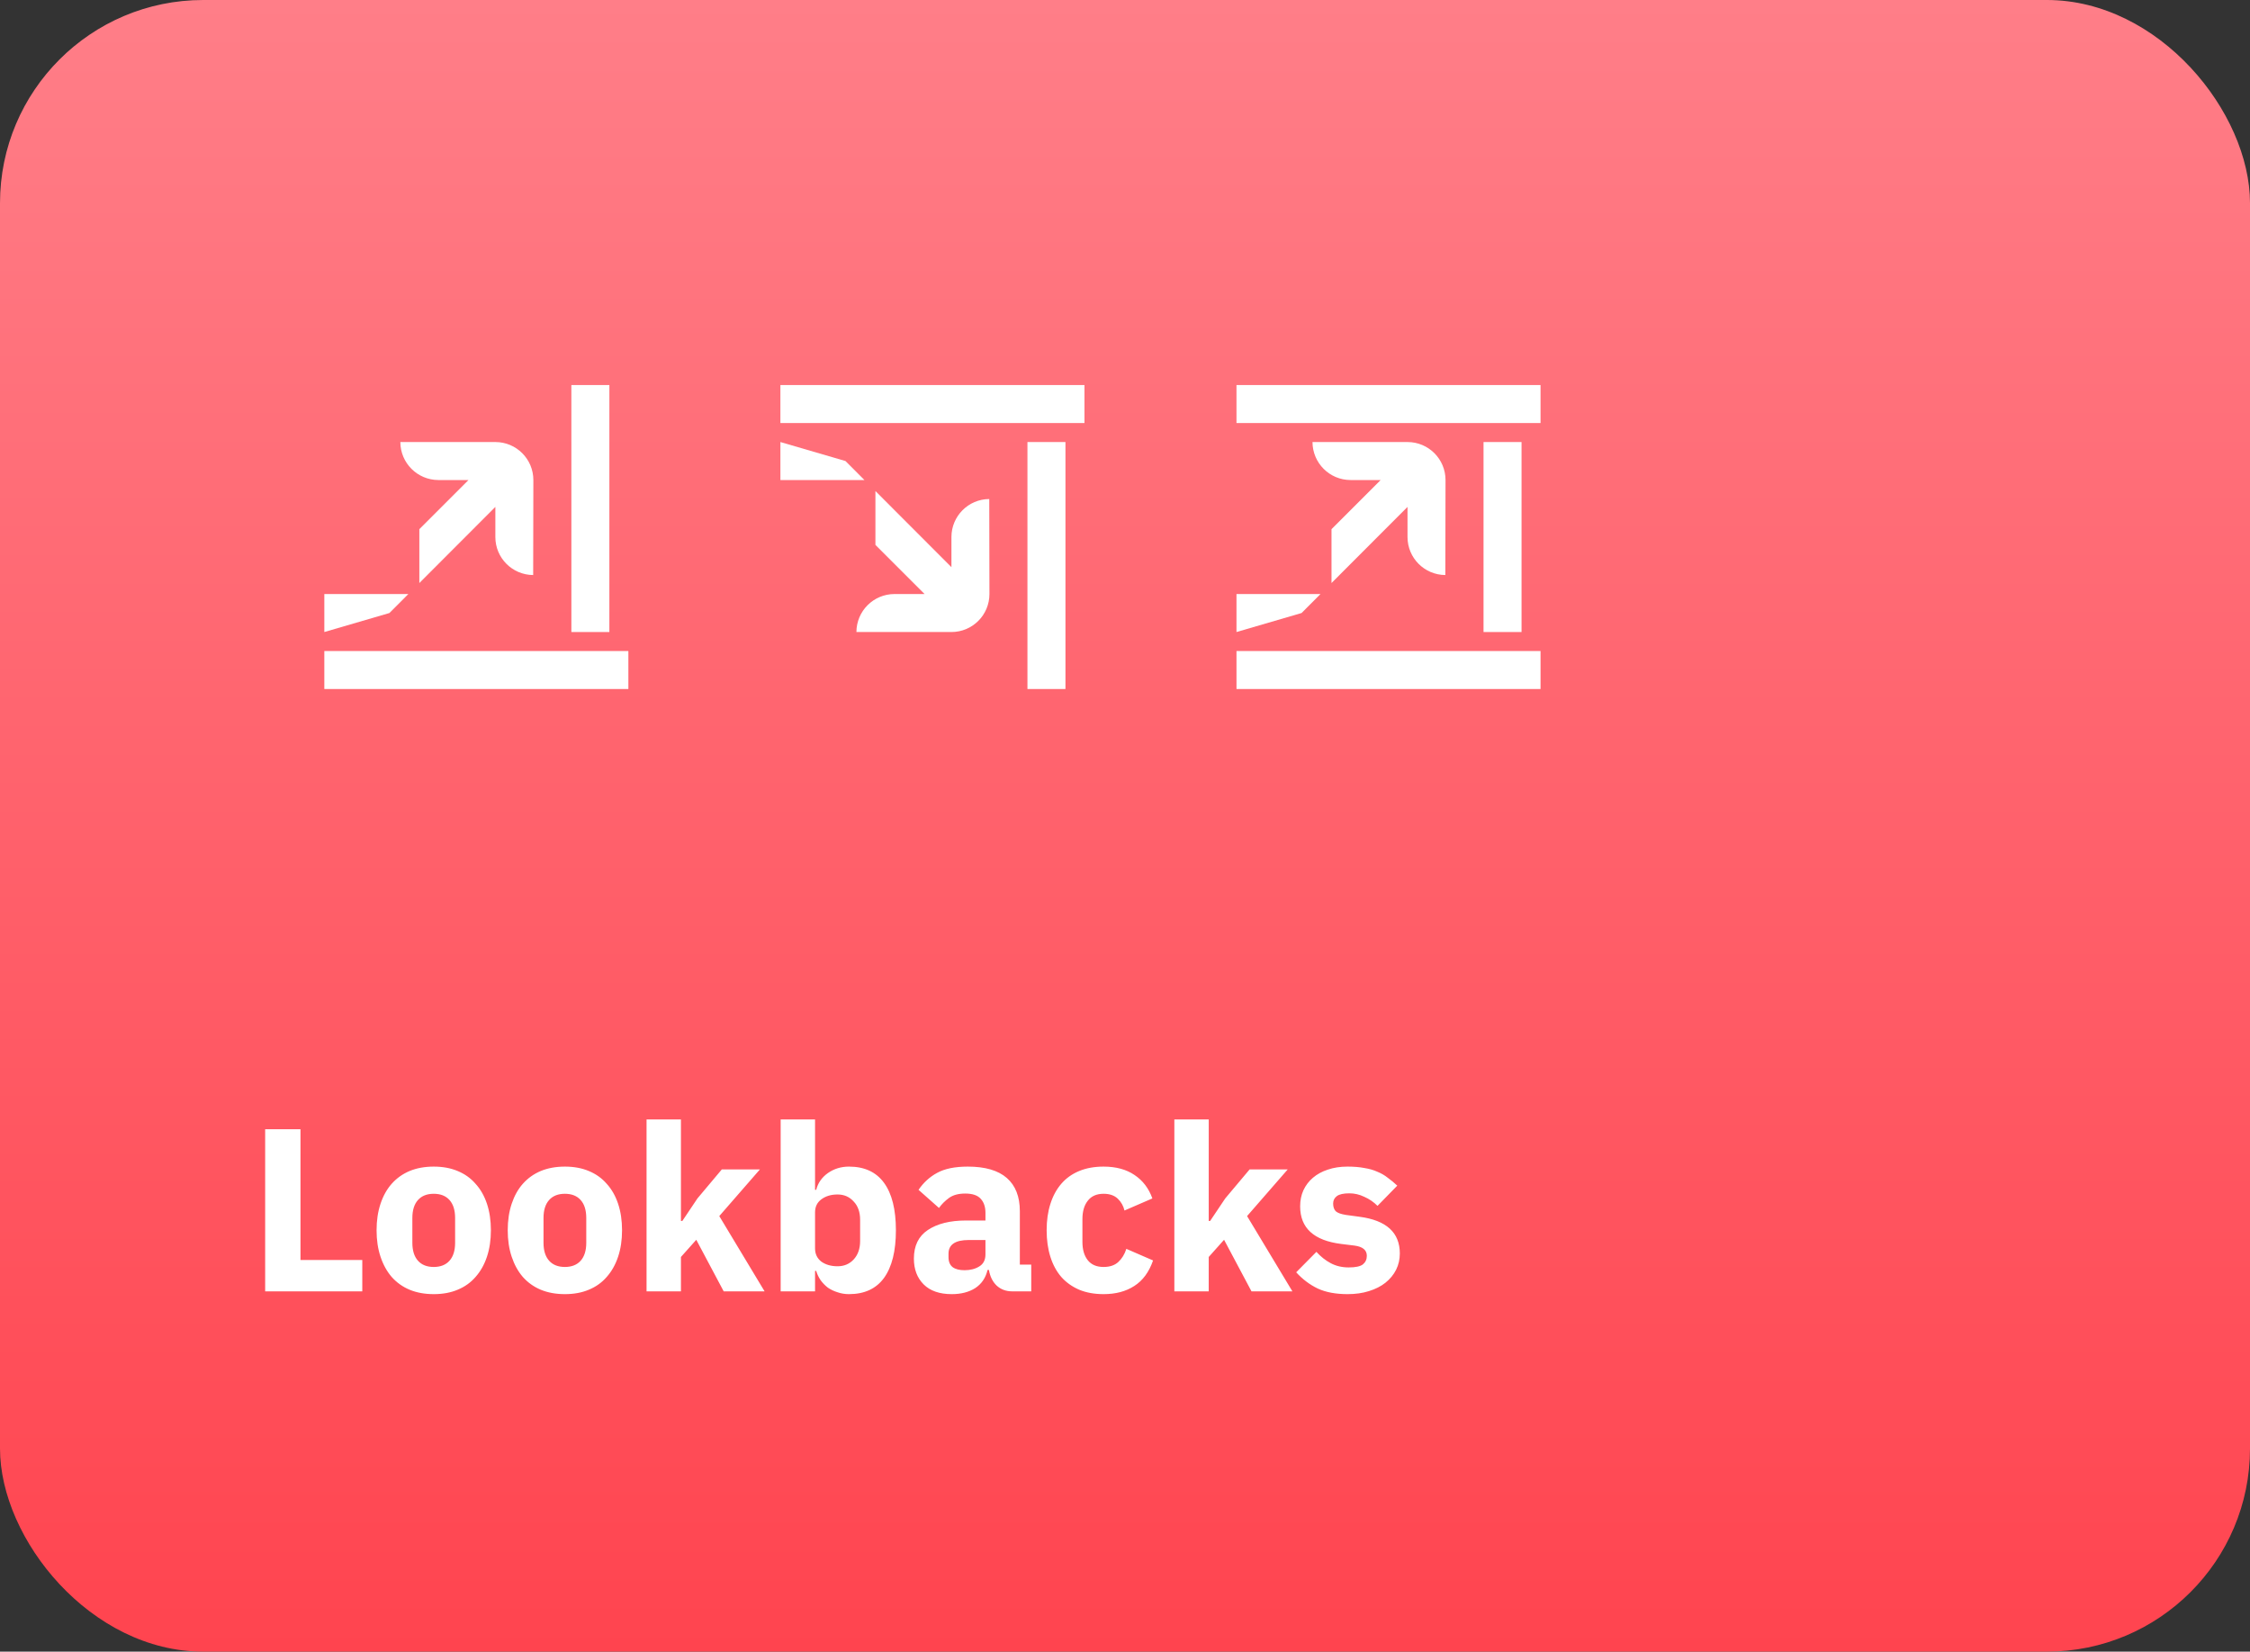
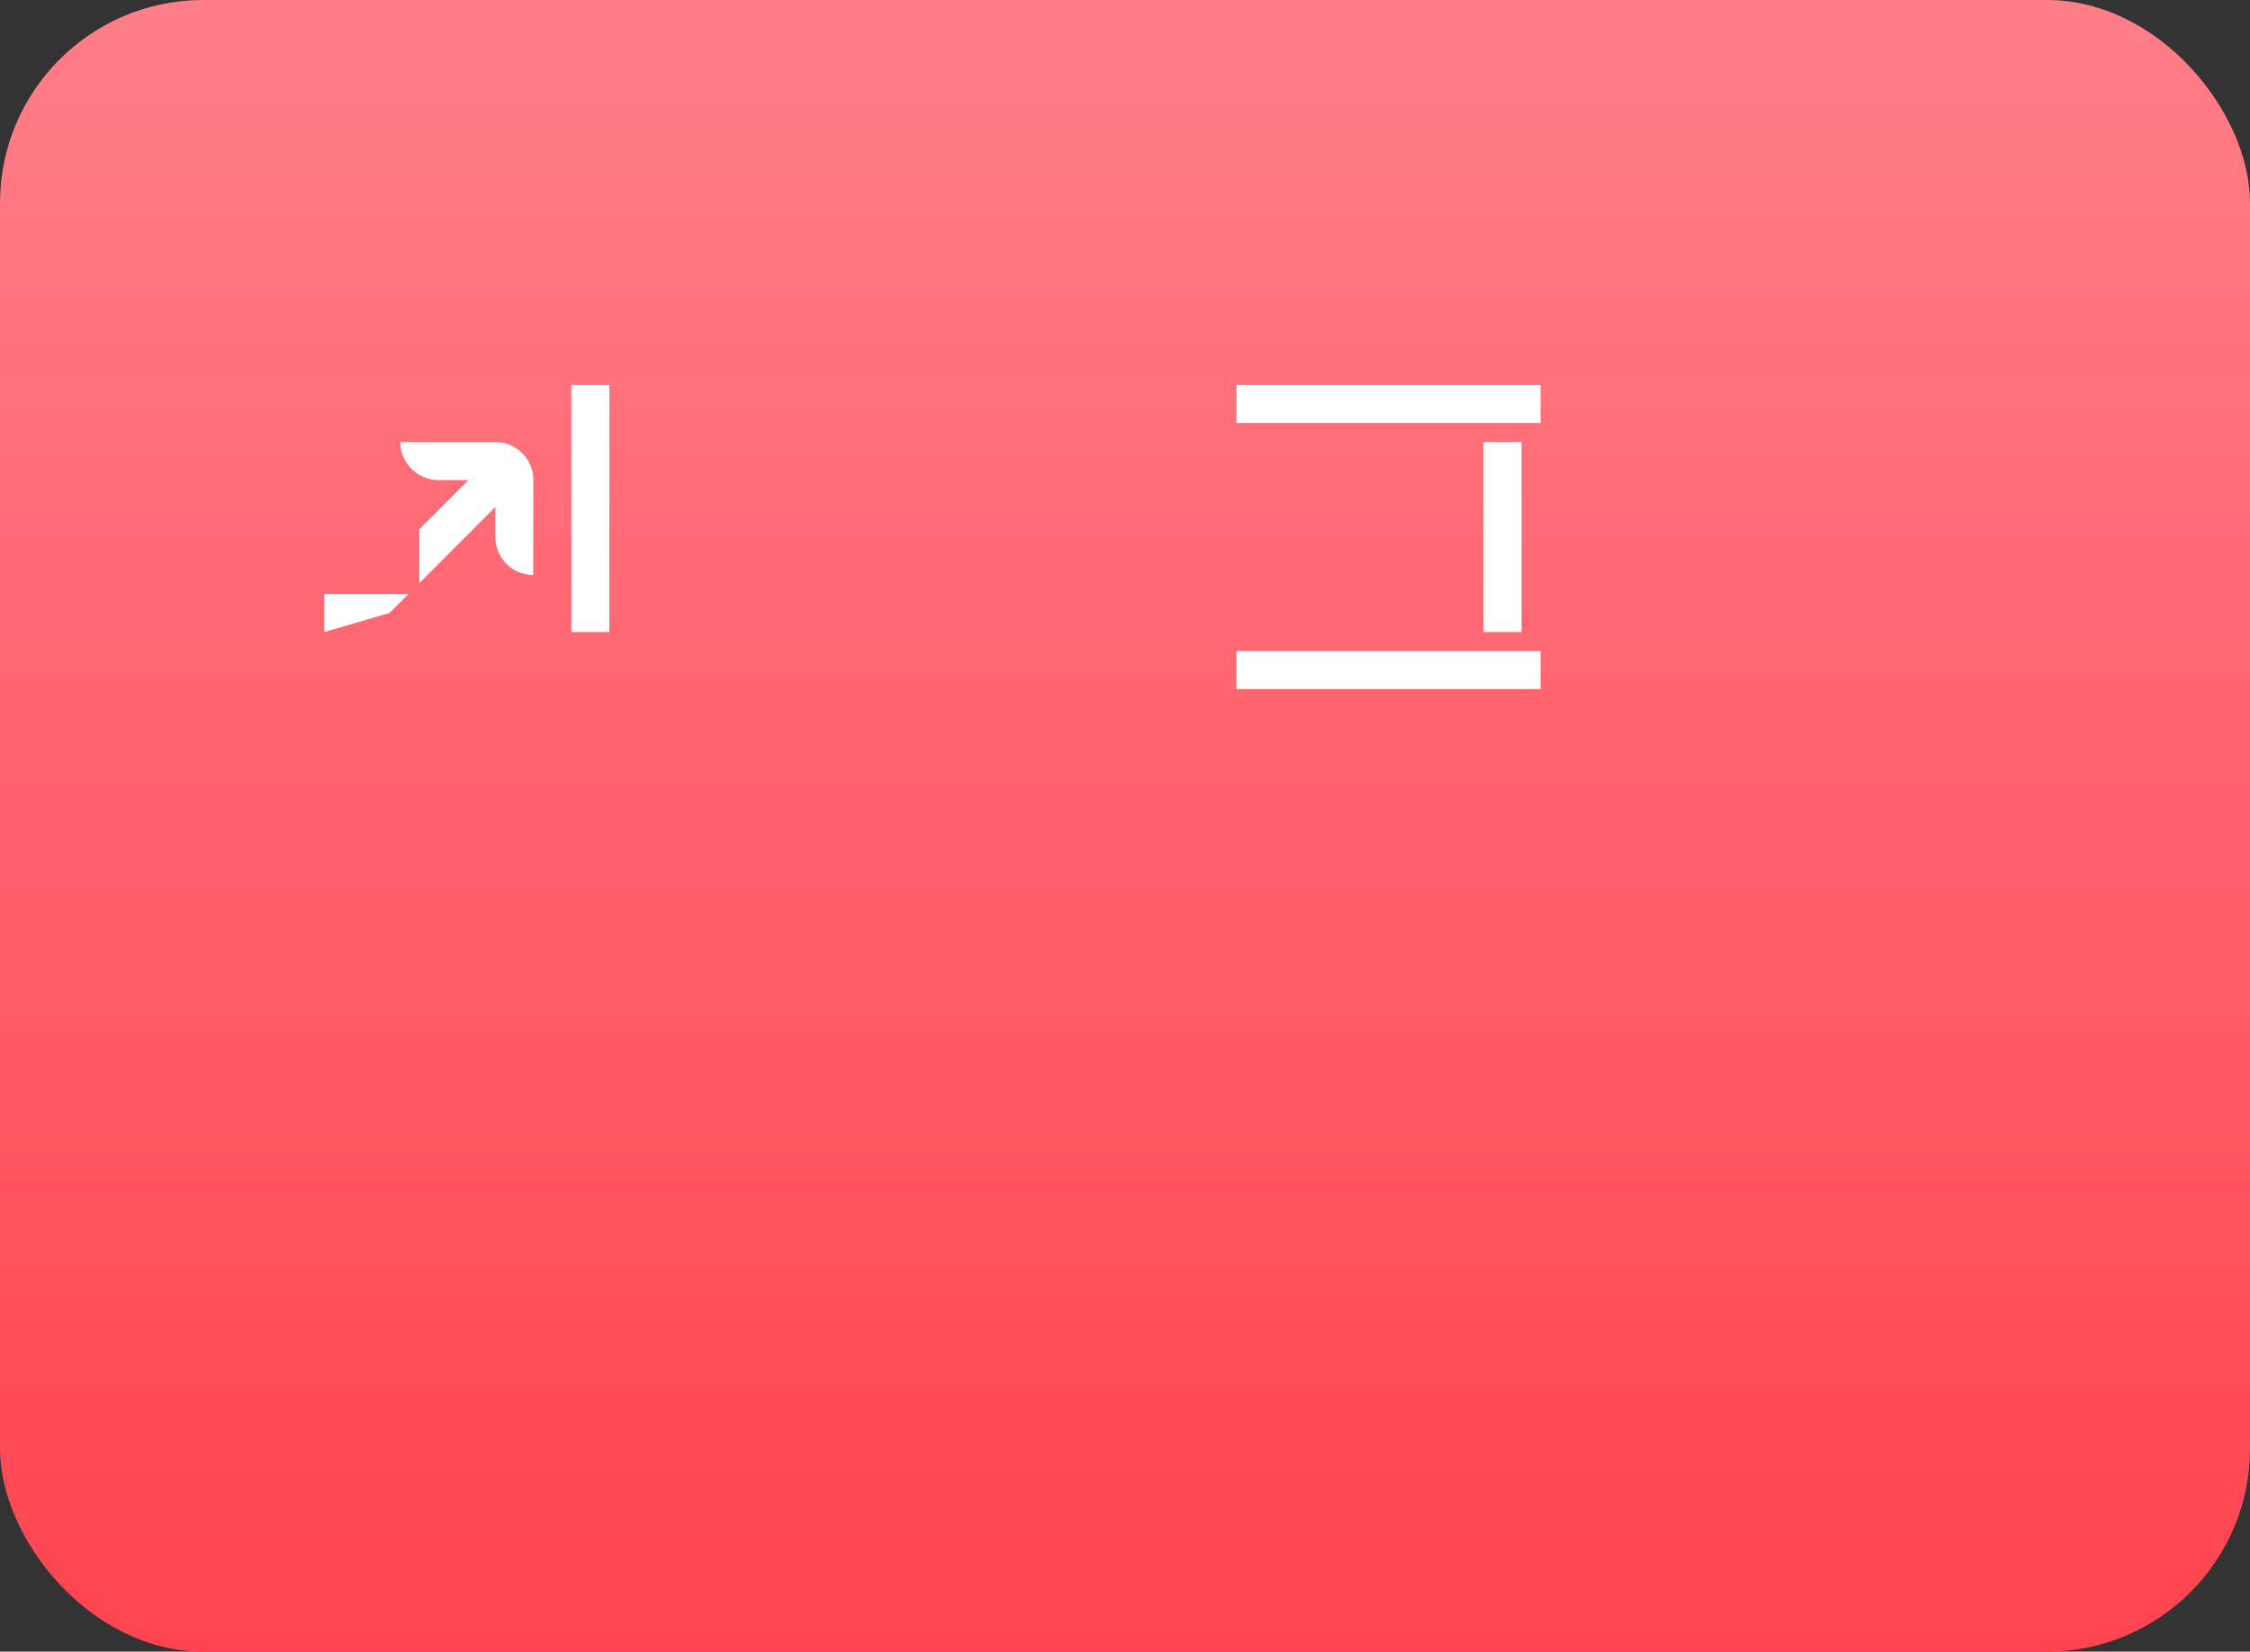
<svg xmlns="http://www.w3.org/2000/svg" fill="none" viewBox="0 0 444 326" height="326" width="444">
  <rect x="0" y="0" width="444" height="326" fill="#333333" stroke="none" />
  <rect fill="url(#paint0_linear_17423_12786)" rx="40.093" height="326" width="444" />
-   <path fill="white" d="M52.325 254.888V222.883H59.294V248.698H71.491V254.888H52.325ZM85.59 255.438C83.817 255.438 82.228 255.148 80.822 254.567C79.446 253.986 78.269 253.146 77.291 252.045C76.344 250.945 75.61 249.615 75.09 248.056C74.571 246.497 74.311 244.755 74.311 242.829C74.311 240.903 74.571 239.161 75.09 237.602C75.61 236.043 76.344 234.729 77.291 233.659C78.269 232.558 79.446 231.718 80.822 231.137C82.228 230.556 83.817 230.266 85.59 230.266C87.363 230.266 88.938 230.556 90.313 231.137C91.719 231.718 92.896 232.558 93.844 233.659C94.822 234.729 95.571 236.043 96.091 237.602C96.61 239.161 96.87 240.903 96.87 242.829C96.87 244.755 96.61 246.497 96.091 248.056C95.571 249.615 94.822 250.945 93.844 252.045C92.896 253.146 91.719 253.986 90.313 254.567C88.938 255.148 87.363 255.438 85.59 255.438ZM85.59 250.074C86.935 250.074 87.975 249.661 88.708 248.836C89.442 248.01 89.809 246.833 89.809 245.305V240.399C89.809 238.87 89.442 237.694 88.708 236.868C87.975 236.043 86.935 235.63 85.59 235.63C84.245 235.63 83.206 236.043 82.472 236.868C81.739 237.694 81.372 238.87 81.372 240.399V245.305C81.372 246.833 81.739 248.01 82.472 248.836C83.206 249.661 84.245 250.074 85.59 250.074ZM111.472 255.438C109.699 255.438 108.109 255.148 106.703 254.567C105.327 253.986 104.151 253.146 103.172 252.045C102.225 250.945 101.491 249.615 100.972 248.056C100.452 246.497 100.192 244.755 100.192 242.829C100.192 240.903 100.452 239.161 100.972 237.602C101.491 236.043 102.225 234.729 103.172 233.659C104.151 232.558 105.327 231.718 106.703 231.137C108.109 230.556 109.699 230.266 111.472 230.266C113.245 230.266 114.819 230.556 116.194 231.137C117.6 231.718 118.777 232.558 119.725 233.659C120.703 234.729 121.452 236.043 121.972 237.602C122.491 239.161 122.751 240.903 122.751 242.829C122.751 244.755 122.491 246.497 121.972 248.056C121.452 249.615 120.703 250.945 119.725 252.045C118.777 253.146 117.6 253.986 116.194 254.567C114.819 255.148 113.245 255.438 111.472 255.438ZM111.472 250.074C112.817 250.074 113.856 249.661 114.59 248.836C115.323 248.01 115.69 246.833 115.69 245.305V240.399C115.69 238.87 115.323 237.694 114.59 236.868C113.856 236.043 112.817 235.63 111.472 235.63C110.127 235.63 109.087 236.043 108.354 236.868C107.62 237.694 107.253 238.87 107.253 240.399V245.305C107.253 246.833 107.62 248.01 108.354 248.836C109.087 249.661 110.127 250.074 111.472 250.074ZM127.586 220.958H134.372V240.995H134.648L137.628 236.547L142.442 230.816H149.962L141.938 240.032L150.879 254.888H142.809L137.399 244.709L134.372 248.102V254.888H127.586V220.958ZM154.05 220.958H160.836V234.851H161.065C161.401 233.506 162.166 232.405 163.358 231.549C164.58 230.694 165.971 230.266 167.53 230.266C170.587 230.266 172.895 231.335 174.454 233.475C176.013 235.615 176.792 238.733 176.792 242.829C176.792 246.925 176.013 250.058 174.454 252.229C172.895 254.368 170.587 255.438 167.53 255.438C166.735 255.438 165.986 255.316 165.283 255.071C164.58 254.857 163.938 254.552 163.358 254.154C162.807 253.726 162.334 253.237 161.936 252.687C161.539 252.106 161.248 251.495 161.065 250.853H160.836V254.888H154.05V220.958ZM165.283 249.936C166.567 249.936 167.622 249.493 168.447 248.606C169.303 247.689 169.731 246.467 169.731 244.938V240.766C169.731 239.237 169.303 238.03 168.447 237.143C167.622 236.226 166.567 235.768 165.283 235.768C164 235.768 162.93 236.089 162.074 236.731C161.248 237.342 160.836 238.198 160.836 239.298V246.405C160.836 247.506 161.248 248.377 162.074 249.019C162.93 249.63 164 249.936 165.283 249.936ZM199.736 254.888C198.514 254.888 197.49 254.506 196.664 253.742C195.87 252.978 195.365 251.954 195.151 250.67H194.876C194.509 252.229 193.699 253.421 192.446 254.246C191.193 255.041 189.649 255.438 187.815 255.438C185.4 255.438 183.551 254.796 182.267 253.513C180.983 252.229 180.341 250.532 180.341 248.423C180.341 245.886 181.258 244.006 183.092 242.783C184.957 241.53 187.479 240.903 190.658 240.903H194.463V239.39C194.463 238.229 194.158 237.312 193.546 236.639C192.935 235.936 191.911 235.584 190.474 235.584C189.129 235.584 188.06 235.875 187.265 236.456C186.47 237.036 185.813 237.694 185.293 238.427L181.258 234.851C182.236 233.414 183.459 232.298 184.926 231.504C186.424 230.678 188.442 230.266 190.979 230.266C194.402 230.266 196.97 231.015 198.682 232.512C200.394 234.01 201.25 236.196 201.25 239.069V249.615H203.496V254.888H199.736ZM190.337 250.716C191.468 250.716 192.431 250.471 193.225 249.982C194.051 249.493 194.463 248.698 194.463 247.598V244.755H191.162C188.503 244.755 187.173 245.657 187.173 247.46V248.148C187.173 249.034 187.448 249.692 187.998 250.119C188.549 250.517 189.328 250.716 190.337 250.716ZM217.772 255.438C215.968 255.438 214.363 255.148 212.957 254.567C211.551 253.956 210.374 253.115 209.427 252.045C208.479 250.945 207.761 249.615 207.272 248.056C206.782 246.497 206.538 244.755 206.538 242.829C206.538 240.903 206.782 239.176 207.272 237.648C207.761 236.089 208.479 234.759 209.427 233.659C210.374 232.558 211.551 231.718 212.957 231.137C214.363 230.556 215.968 230.266 217.772 230.266C220.217 230.266 222.25 230.816 223.87 231.916C225.521 233.017 226.697 234.56 227.401 236.547L221.898 238.932C221.684 238.015 221.241 237.235 220.569 236.593C219.896 235.951 218.964 235.63 217.772 235.63C216.396 235.63 215.357 236.089 214.654 237.006C213.951 237.892 213.599 239.1 213.599 240.628V245.122C213.599 246.65 213.951 247.857 214.654 248.744C215.357 249.63 216.396 250.074 217.772 250.074C218.994 250.074 219.957 249.753 220.66 249.111C221.394 248.438 221.929 247.567 222.265 246.497L227.538 248.79C226.743 251.082 225.505 252.764 223.824 253.833C222.173 254.903 220.156 255.438 217.772 255.438ZM231.738 220.958H238.524V240.995H238.799L241.78 236.547L246.594 230.816H254.114L246.09 240.032L255.031 254.888H246.961L241.55 244.709L238.524 248.102V254.888H231.738V220.958ZM265.915 255.438C263.592 255.438 261.636 255.071 260.046 254.338C258.457 253.574 257.035 252.504 255.782 251.128L259.771 247.093C260.627 248.041 261.575 248.79 262.614 249.34C263.653 249.89 264.83 250.165 266.145 250.165C267.49 250.165 268.422 249.967 268.942 249.569C269.461 249.141 269.721 248.576 269.721 247.873C269.721 246.742 268.911 246.069 267.291 245.855L264.677 245.534C259.267 244.862 256.562 242.386 256.562 238.106C256.562 236.945 256.776 235.89 257.203 234.943C257.662 233.964 258.289 233.139 259.083 232.467C259.909 231.763 260.887 231.229 262.018 230.862C263.18 230.464 264.479 230.266 265.915 230.266C267.169 230.266 268.269 230.357 269.217 230.541C270.195 230.694 271.051 230.938 271.784 231.274C272.549 231.58 273.236 231.977 273.848 232.467C274.49 232.925 275.116 233.445 275.728 234.025L271.83 238.015C271.066 237.25 270.195 236.654 269.217 236.226C268.269 235.768 267.291 235.539 266.282 235.539C265.121 235.539 264.295 235.722 263.806 236.089C263.317 236.456 263.073 236.945 263.073 237.556C263.073 238.198 263.241 238.702 263.577 239.069C263.944 239.405 264.616 239.65 265.594 239.803L268.3 240.17C273.588 240.873 276.232 243.288 276.232 247.414C276.232 248.576 275.987 249.646 275.498 250.624C275.009 251.602 274.306 252.458 273.389 253.192C272.503 253.895 271.418 254.445 270.134 254.842C268.88 255.24 267.474 255.438 265.915 255.438Z" />
-   <path fill="white" d="M124 128.5V136H64.001V128.5H124ZM120.25 76V124.75H112.75V76H120.25Z" />
+   <path fill="white" d="M124 128.5H64.001V128.5H124ZM120.25 76V124.75H112.75V76H120.25Z" />
  <path fill="white" d="M80.583 117.25L76.841 121L64.001 124.75V117.25H80.583ZM97.751 87.25C101.893 87.25 105.25 90.608 105.25 94.75L105.213 113.5C101.086 113.479 97.75 110.128 97.751 106V100.053L82.751 115.079V104.448L92.448 94.75H86.501C82.364 94.738 79.013 91.387 79.001 87.25H97.751Z" />
-   <path fill="white" d="M210.25 87.25V136H202.75V87.25H210.25ZM214 76V83.5H154V76H214Z" />
-   <path fill="white" d="M172.75 96.921L187.75 111.948V106C187.75 101.873 191.086 98.521 195.213 98.5L195.25 117.25C195.25 121.392 191.893 124.75 187.75 124.75H169C169.013 120.613 172.363 117.262 176.5 117.25H182.448L172.75 107.553V96.921ZM154 87.25L166.84 91L170.583 94.75H154V87.25Z" />
  <path fill="white" d="M304 128.5V136H244V128.5H304ZM300.25 87.25V124.75H292.75V87.25H300.25ZM304 76V83.5H244V76H304Z" />
-   <path fill="white" d="M260.583 117.25L256.84 121L244 124.75V117.25H260.583ZM277.75 87.25C281.893 87.25 285.25 90.608 285.25 94.75L285.213 113.5C281.086 113.479 277.75 110.128 277.75 106V100.053L262.75 115.079V104.448L272.448 94.75H266.5C262.363 94.738 259.013 91.387 259 87.25H277.75Z" />
  <defs>
    <linearGradient gradientUnits="userSpaceOnUse" y2="326" x2="222" y1="0" x1="222" id="paint0_linear_17423_12786">
      <stop stop-color="#FF7E88" />
      <stop stop-color="#FF444F" offset="1" />
    </linearGradient>
  </defs>
</svg>